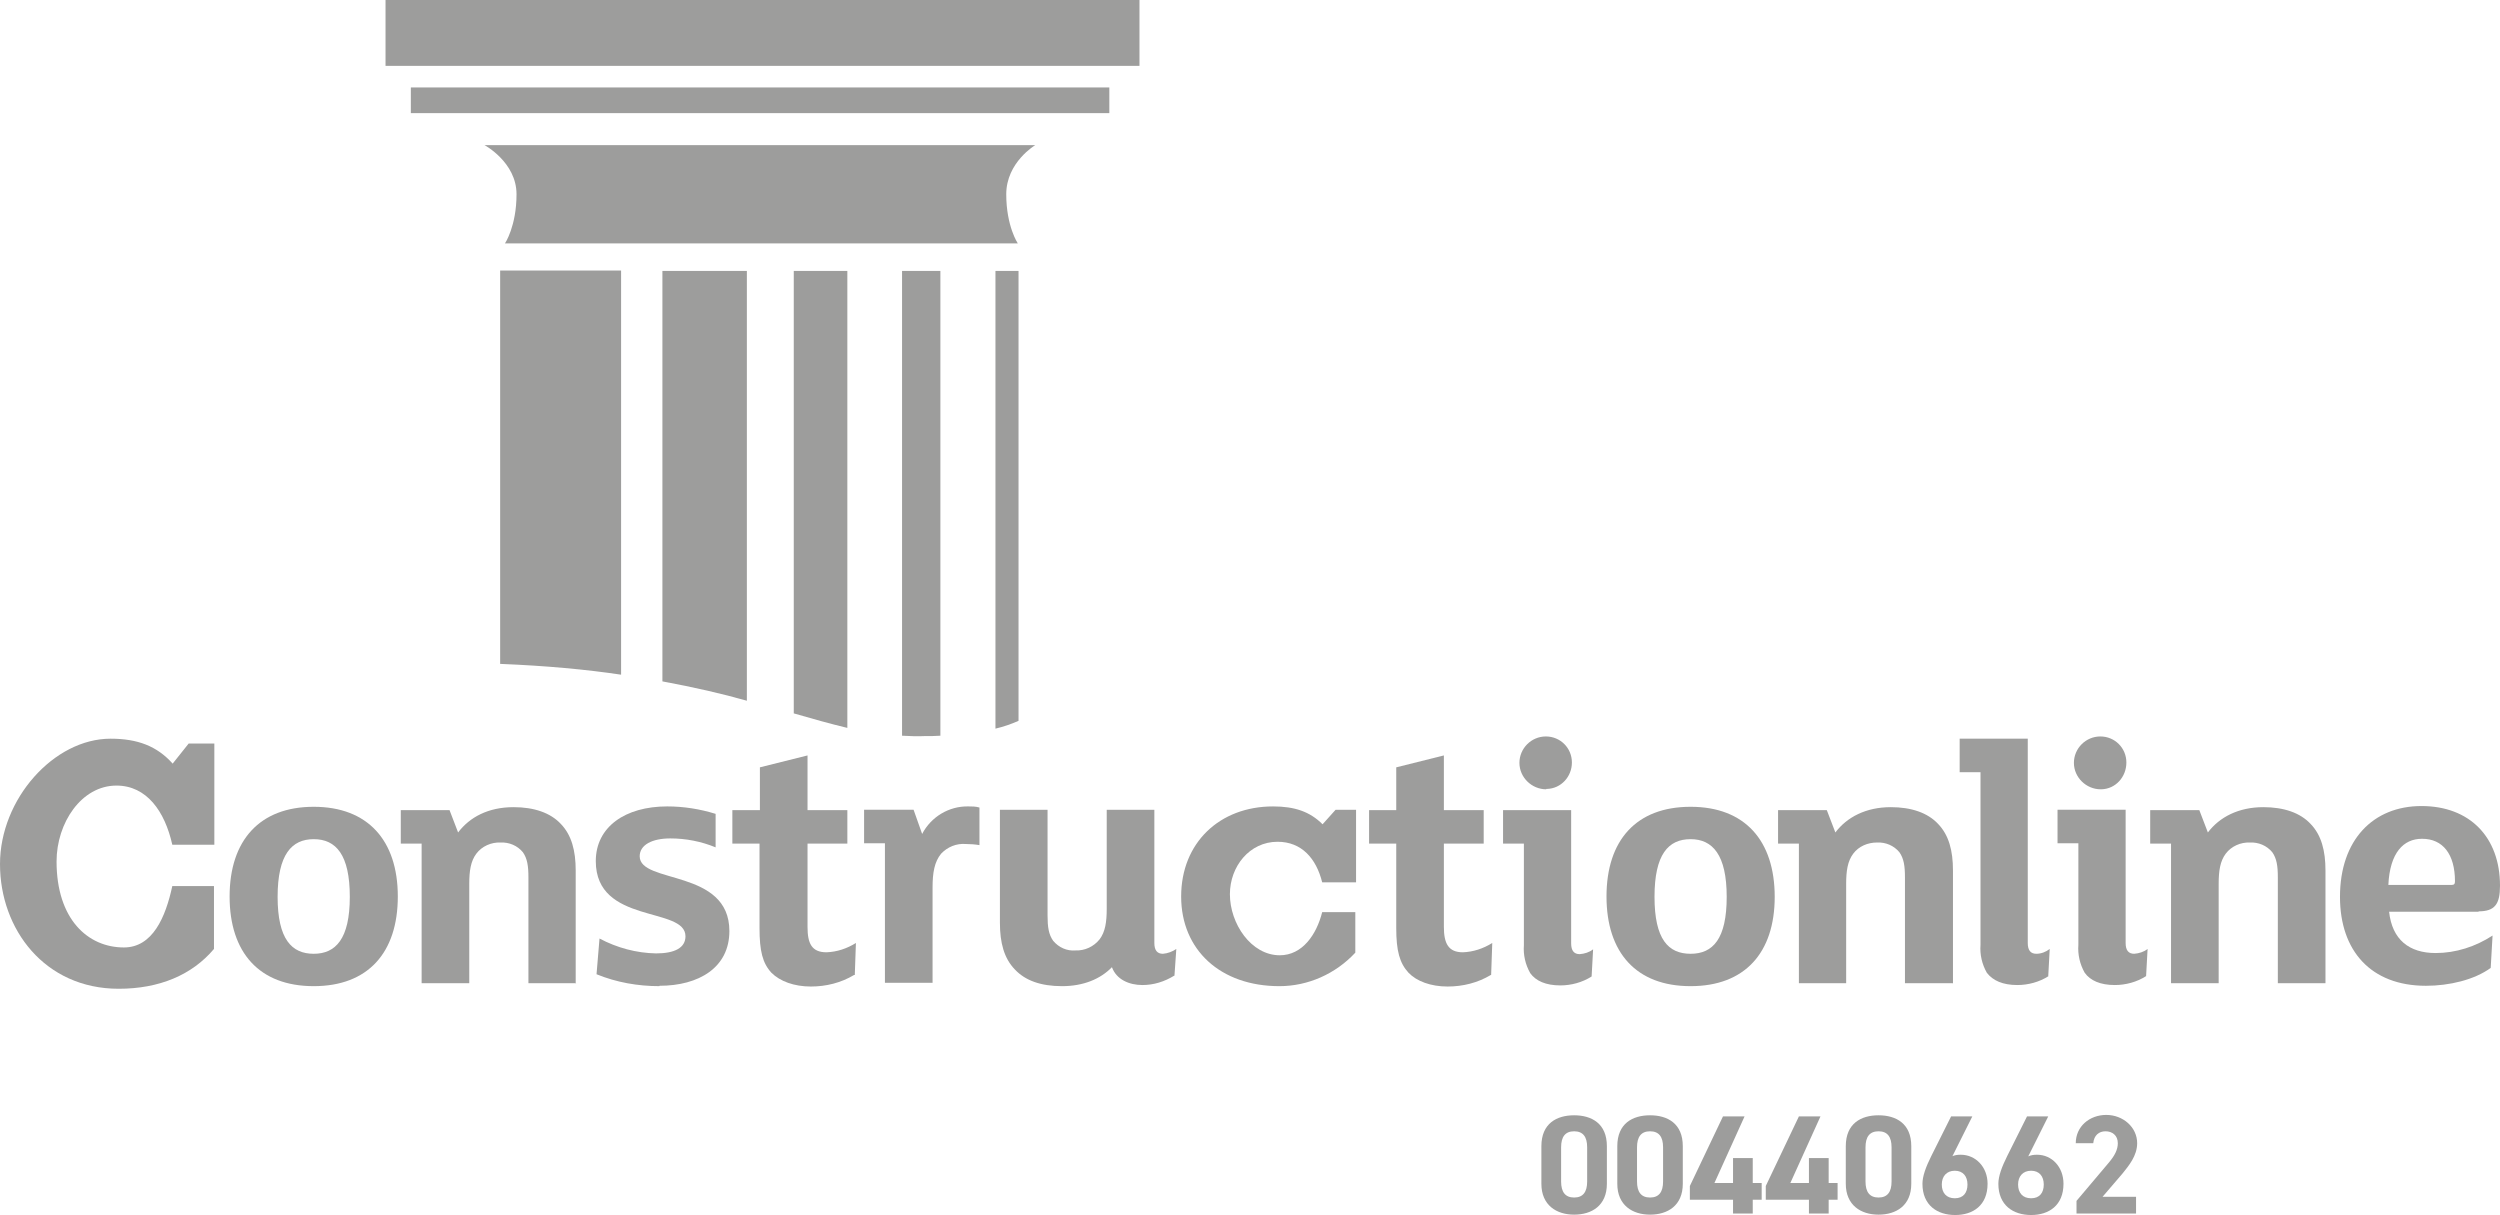
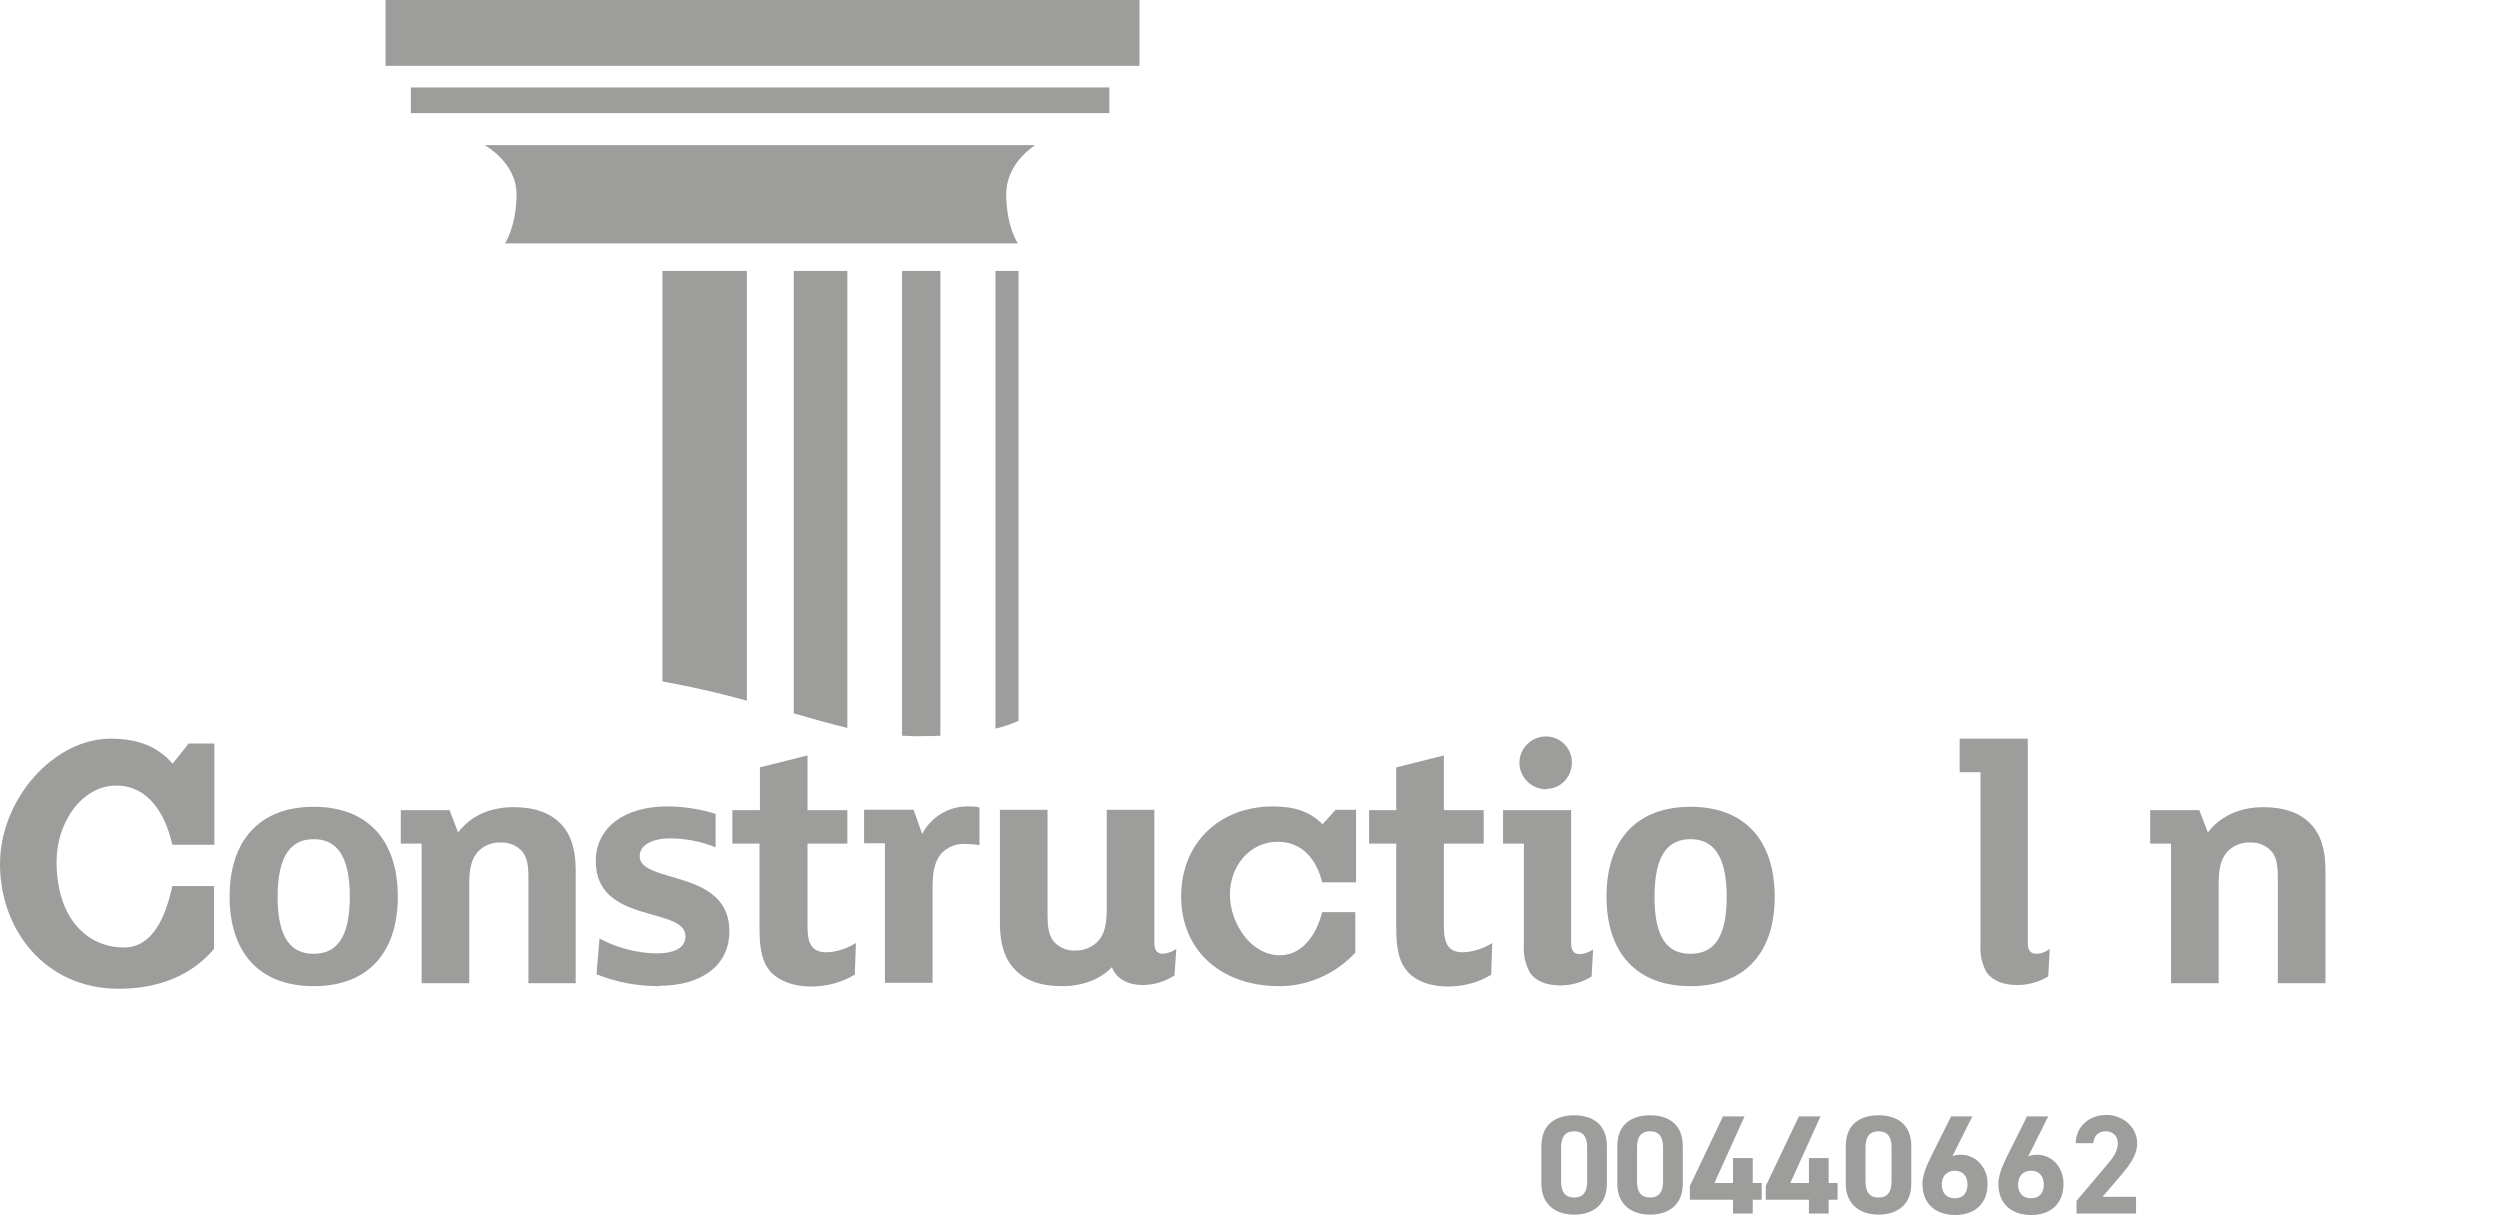
<svg xmlns="http://www.w3.org/2000/svg" id="Layer_1" viewBox="0 0 67.18 32.65">
  <defs>
    <style>.cls-1{fill:#9d9d9c;}</style>
  </defs>
  <g>
    <rect class="cls-1" x="11.04" y="2.35" width="18.77" height=".69" />
    <rect class="cls-1" x="10.36" width="20.26" height="1.77" />
    <path class="cls-1" d="M26.75,19.58c.21-.05,.42-.12,.62-.21V7.28h-.62v12.31h0Z" />
    <path class="cls-1" d="M24.24,19.77c.2,.01,.4,.02,.61,.01,.15,0,.29,0,.42-.01V7.28h-1.03v12.5h0Z" />
-     <path class="cls-1" d="M13.44,17.84c1.24,.05,2.31,.15,3.25,.29V7.27h-3.25v10.57Z" />
    <path class="cls-1" d="M21.33,19.17c.52,.15,.98,.28,1.44,.39V7.28h-1.44v11.89Z" />
    <path class="cls-1" d="M17.8,18.31c.86,.16,1.6,.33,2.27,.52V7.28h-2.27v11.03Z" />
    <path class="cls-1" d="M13.56,6.54h13.79s-.31-.46-.31-1.32,.78-1.32,.78-1.32H13.02s.86,.46,.86,1.32-.31,1.32-.31,1.32" />
    <path class="cls-1" d="M5.75,22.7h-1.12c-.2-.9-.69-1.59-1.5-1.59-.94,0-1.61,1-1.61,2.04,0,1.55,.84,2.31,1.81,2.31,.77,0,1.12-.81,1.3-1.65h1.12v1.69c-.59,.7-1.47,1.07-2.56,1.07-1.99,0-3.19-1.6-3.19-3.35s1.45-3.37,2.97-3.37c.73,0,1.25,.2,1.67,.67l.43-.54h.69v2.72h-.01Z" />
    <path class="cls-1" d="M8.43,22.55c-.59,0-.97,.41-.97,1.55s.38,1.53,.97,1.53,.97-.4,.97-1.53-.37-1.55-.97-1.55m0,3.95c-1.46,0-2.26-.9-2.26-2.41s.81-2.41,2.26-2.41,2.26,.9,2.26,2.41-.8,2.41-2.26,2.41" />
    <path class="cls-1" d="M15.48,26.42h-1.28v-2.84c0-.31-.03-.51-.15-.68-.15-.18-.37-.27-.6-.26-.25-.01-.5,.1-.65,.3-.15,.2-.19,.46-.19,.81v2.67h-1.28v-3.75h-.56v-.9h1.31l.23,.6c.31-.41,.81-.68,1.49-.68,.55,0,.99,.15,1.27,.45,.29,.3,.4,.72,.4,1.25v3.04h.01Z" />
    <path class="cls-1" d="M17.72,26.5c-.58,0-1.15-.1-1.69-.32l.08-.96c.47,.25,.99,.39,1.52,.4,.5,0,.79-.15,.79-.46,0-.81-2.41-.31-2.41-2.02,0-.92,.79-1.47,1.92-1.47,.44,0,.88,.07,1.3,.2v.9c-.39-.16-.8-.24-1.22-.24-.48,0-.82,.17-.82,.48,0,.75,2.41,.33,2.41,2.01,0,.98-.82,1.47-1.88,1.47" />
    <path class="cls-1" d="M22.95,26.2c-.35,.21-.75,.31-1.16,.31-.45,0-.83-.14-1.06-.37-.24-.26-.32-.59-.32-1.2v-2.27h-.73v-.9h.74v-1.15l1.28-.32v1.47h1.07v.9h-1.07v2.24c0,.44,.11,.68,.51,.68,.28-.01,.55-.1,.79-.25l-.03,.86h-.02Z" />
    <path class="cls-1" d="M26.32,22.71c-.12-.02-.25-.03-.37-.03-.25-.02-.49,.08-.66,.26-.18,.22-.23,.51-.23,.91v2.56h-1.28v-3.75h-.56v-.9h1.33l.23,.65c.24-.46,.72-.75,1.24-.74,.1,0,.2,0,.3,.03v1.01Z" />
    <path class="cls-1" d="M31.55,26.22c-.26,.16-.55,.25-.85,.25-.36,0-.7-.15-.82-.48-.31,.32-.77,.51-1.34,.51s-.99-.15-1.27-.45c-.29-.3-.4-.72-.4-1.25v-3.04h1.28v2.84c0,.31,.03,.51,.15,.68,.15,.18,.37,.28,.6,.26,.25,.01,.49-.1,.65-.3,.15-.2,.19-.46,.19-.82v-2.66h1.28v3.58c0,.2,.08,.29,.23,.29,.13-.01,.26-.06,.36-.13l-.05,.72h-.01Z" />
    <path class="cls-1" d="M36.42,23.71h-.89c-.16-.64-.55-1.09-1.2-1.09-.75,0-1.28,.66-1.28,1.41,0,.79,.57,1.64,1.34,1.64,.61,0,.99-.56,1.14-1.16h.89v1.09c-.53,.57-1.27,.9-2.04,.9-1.58,0-2.64-.97-2.64-2.41s1.03-2.42,2.47-2.42c.58,0,.99,.14,1.33,.48l.35-.39h.55v1.95h-.02Z" />
    <path class="cls-1" d="M40.06,26.2c-.35,.21-.75,.31-1.16,.31-.45,0-.83-.14-1.05-.37-.24-.26-.33-.59-.33-1.2v-2.27h-.73v-.9h.73v-1.15l1.28-.32v1.47h1.07v.9h-1.07v2.24c0,.44,.12,.68,.51,.68,.28-.01,.55-.1,.79-.25l-.03,.86h0Z" />
    <path class="cls-1" d="M41.55,21.21c-.39,0-.72-.32-.72-.71s.32-.71,.71-.71,.7,.31,.7,.7h0c0,.38-.29,.7-.67,.71h-.02Zm1.22,5.03c-.25,.16-.55,.24-.84,.24-.39,0-.66-.12-.81-.33-.13-.23-.19-.49-.17-.75v-2.73h-.56v-.9h1.83v3.58c0,.2,.08,.29,.23,.29,.13-.01,.26-.05,.36-.13l-.04,.73h0Z" />
    <path class="cls-1" d="M45.43,22.55c-.6,0-.97,.41-.97,1.55s.37,1.53,.97,1.53,.97-.4,.97-1.53-.38-1.55-.97-1.55m0,3.95c-1.46,0-2.26-.9-2.26-2.41s.8-2.41,2.26-2.41,2.26,.91,2.26,2.42-.81,2.4-2.26,2.4" />
-     <path class="cls-1" d="M52.47,26.42h-1.28v-2.84c0-.31-.03-.51-.15-.68-.15-.18-.37-.27-.6-.26-.25,0-.49,.1-.64,.3-.15,.2-.19,.46-.19,.81v2.67h-1.27v-3.75h-.56v-.9h1.31l.23,.6c.31-.41,.82-.68,1.49-.68,.55,0,.99,.15,1.27,.45,.29,.3,.4,.72,.4,1.25v3.04h0Z" />
    <path class="cls-1" d="M55.05,26.23c-.25,.16-.55,.24-.84,.24-.39,0-.66-.12-.82-.33-.13-.23-.19-.49-.17-.75v-4.64h-.56v-.9h1.83v5.49c0,.2,.08,.29,.23,.29,.13,0,.26-.05,.36-.13l-.04,.74h0Z" />
-     <path class="cls-1" d="M56.45,21.21c-.39,0-.72-.32-.72-.71s.32-.71,.71-.71,.7,.31,.7,.7h0c0,.39-.29,.71-.67,.72,0,0-.02,0-.02,0Zm1.22,5.02c-.25,.16-.55,.24-.84,.24-.39,0-.66-.12-.81-.33-.13-.23-.19-.49-.17-.75v-2.73h-.56v-.9h1.83v3.58c0,.2,.08,.29,.23,.29,.13-.01,.26-.05,.36-.13l-.04,.73h0Z" />
  </g>
  <g>
    <path class="cls-1" d="M62.49,26.42h-1.28v-2.84c0-.31-.03-.51-.15-.68-.15-.18-.37-.27-.6-.26-.25-.01-.5,.1-.65,.3-.15,.2-.19,.46-.19,.81v2.67h-1.28v-3.75h-.56v-.9h1.32l.23,.6c.31-.41,.82-.68,1.49-.68,.55,0,.99,.15,1.27,.45,.29,.3,.4,.72,.4,1.25v3.04h0Z" />
-     <path class="cls-1" d="M65.08,22.54c-.49,0-.86,.37-.9,1.24h1.7c.07,0,.09-.03,.09-.1,0-.73-.33-1.14-.88-1.14h0Zm1.53,1.96h-2.41c.08,.75,.54,1.11,1.25,1.11,.54,0,1.07-.17,1.53-.47l-.05,.87c-.44,.32-1.11,.48-1.74,.48-1.48,0-2.31-.94-2.31-2.39,0-1.53,.89-2.44,2.19-2.44s2.11,.84,2.11,2.14c0,.5-.14,.69-.58,.69" />
  </g>
  <g>
    <path class="cls-1" d="M43.18,31.81c0,.59-.41,.83-.88,.83s-.88-.25-.88-.83v-1.01c0-.61,.41-.83,.88-.83s.88,.22,.88,.83v1.02h0Zm-.88-1.41c-.24,0-.35,.15-.35,.43v.92c0,.28,.11,.43,.35,.43s.35-.15,.35-.43v-.92c0-.28-.11-.43-.35-.43Z" />
    <path class="cls-1" d="M45.22,31.81c0,.59-.41,.83-.88,.83s-.88-.25-.88-.83v-1.01c0-.61,.41-.83,.88-.83s.88,.22,.88,.83v1.02h0Zm-.88-1.41c-.24,0-.35,.15-.35,.43v.92c0,.28,.11,.43,.35,.43s.35-.15,.35-.43v-.92c0-.28-.11-.43-.35-.43Z" />
    <path class="cls-1" d="M46.88,30l-.81,1.79h.5v-.67h.53v.67h.24v.45h-.24v.37h-.53v-.37h-1.16v-.37l.89-1.87s.58,0,.58,0Z" />
    <path class="cls-1" d="M48.92,30l-.81,1.79h.5v-.67h.53v.67h.24v.45h-.24v.37h-.53v-.37h-1.16v-.37l.89-1.87s.58,0,.58,0Z" />
    <path class="cls-1" d="M51.36,31.81c0,.59-.41,.83-.88,.83s-.88-.25-.88-.83v-1.01c0-.61,.41-.83,.88-.83s.88,.22,.88,.83v1.02h0Zm-.88-1.41c-.24,0-.35,.15-.35,.43v.92c0,.28,.11,.43,.35,.43s.35-.15,.35-.43v-.92c0-.28-.11-.43-.35-.43Z" />
    <path class="cls-1" d="M52.44,31.08c.08-.04,.16-.05,.25-.05,.4,0,.72,.33,.72,.78,0,.58-.39,.84-.87,.84s-.88-.26-.88-.84c0-.2,.09-.45,.24-.75l.53-1.06h.57l-.54,1.08h-.02Zm.09,1.12c.23,0,.34-.15,.34-.37s-.12-.37-.34-.37-.35,.15-.35,.37,.12,.37,.35,.37Z" />
    <path class="cls-1" d="M54.49,31.08c.08-.04,.16-.05,.25-.05,.4,0,.71,.33,.71,.78,0,.58-.39,.84-.87,.84s-.88-.26-.88-.84c0-.2,.09-.45,.24-.75l.53-1.06h.57l-.54,1.08h-.01Zm.09,1.12c.23,0,.34-.15,.34-.37s-.12-.37-.34-.37-.35,.15-.35,.37,.12,.37,.35,.37Z" />
    <path class="cls-1" d="M57.41,32.61h-1.61v-.34l.87-1.03c.16-.19,.24-.35,.24-.52,0-.21-.15-.32-.33-.32s-.31,.11-.33,.32h-.47c0-.45,.37-.76,.82-.76s.83,.33,.83,.76c0,.34-.23,.61-.39,.81l-.54,.63h.9v.45h0Z" />
  </g>
</svg>